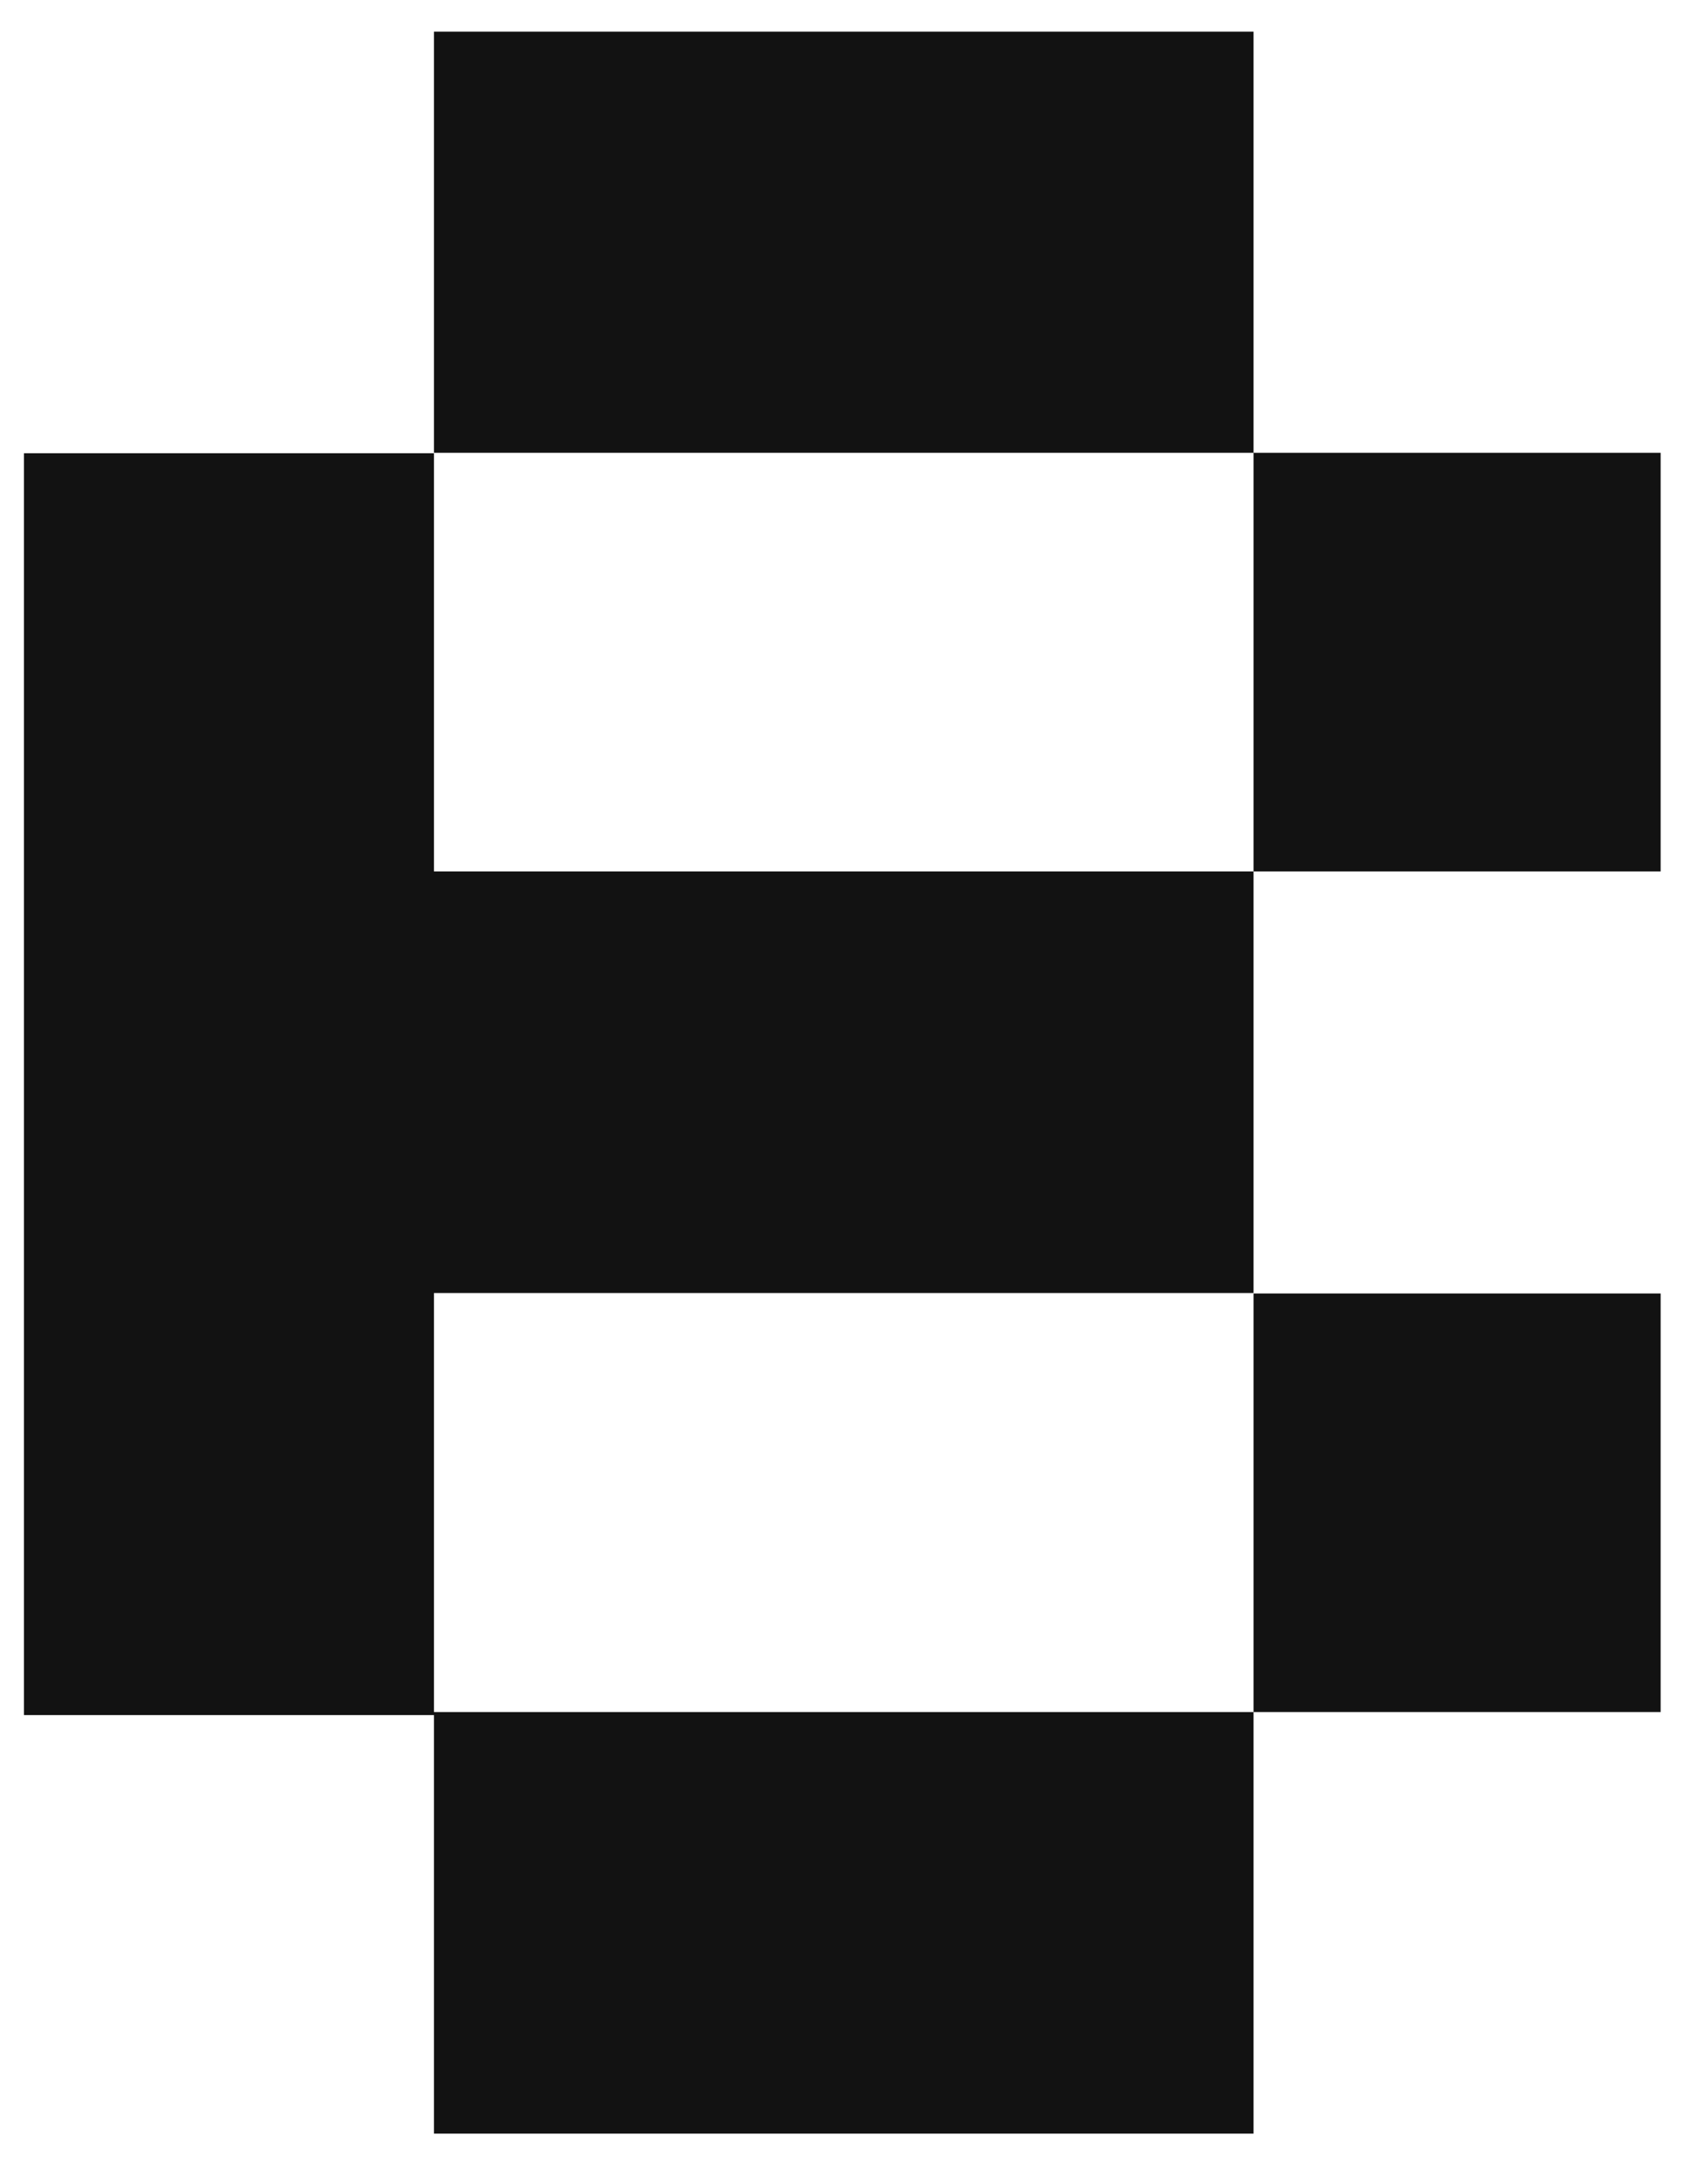
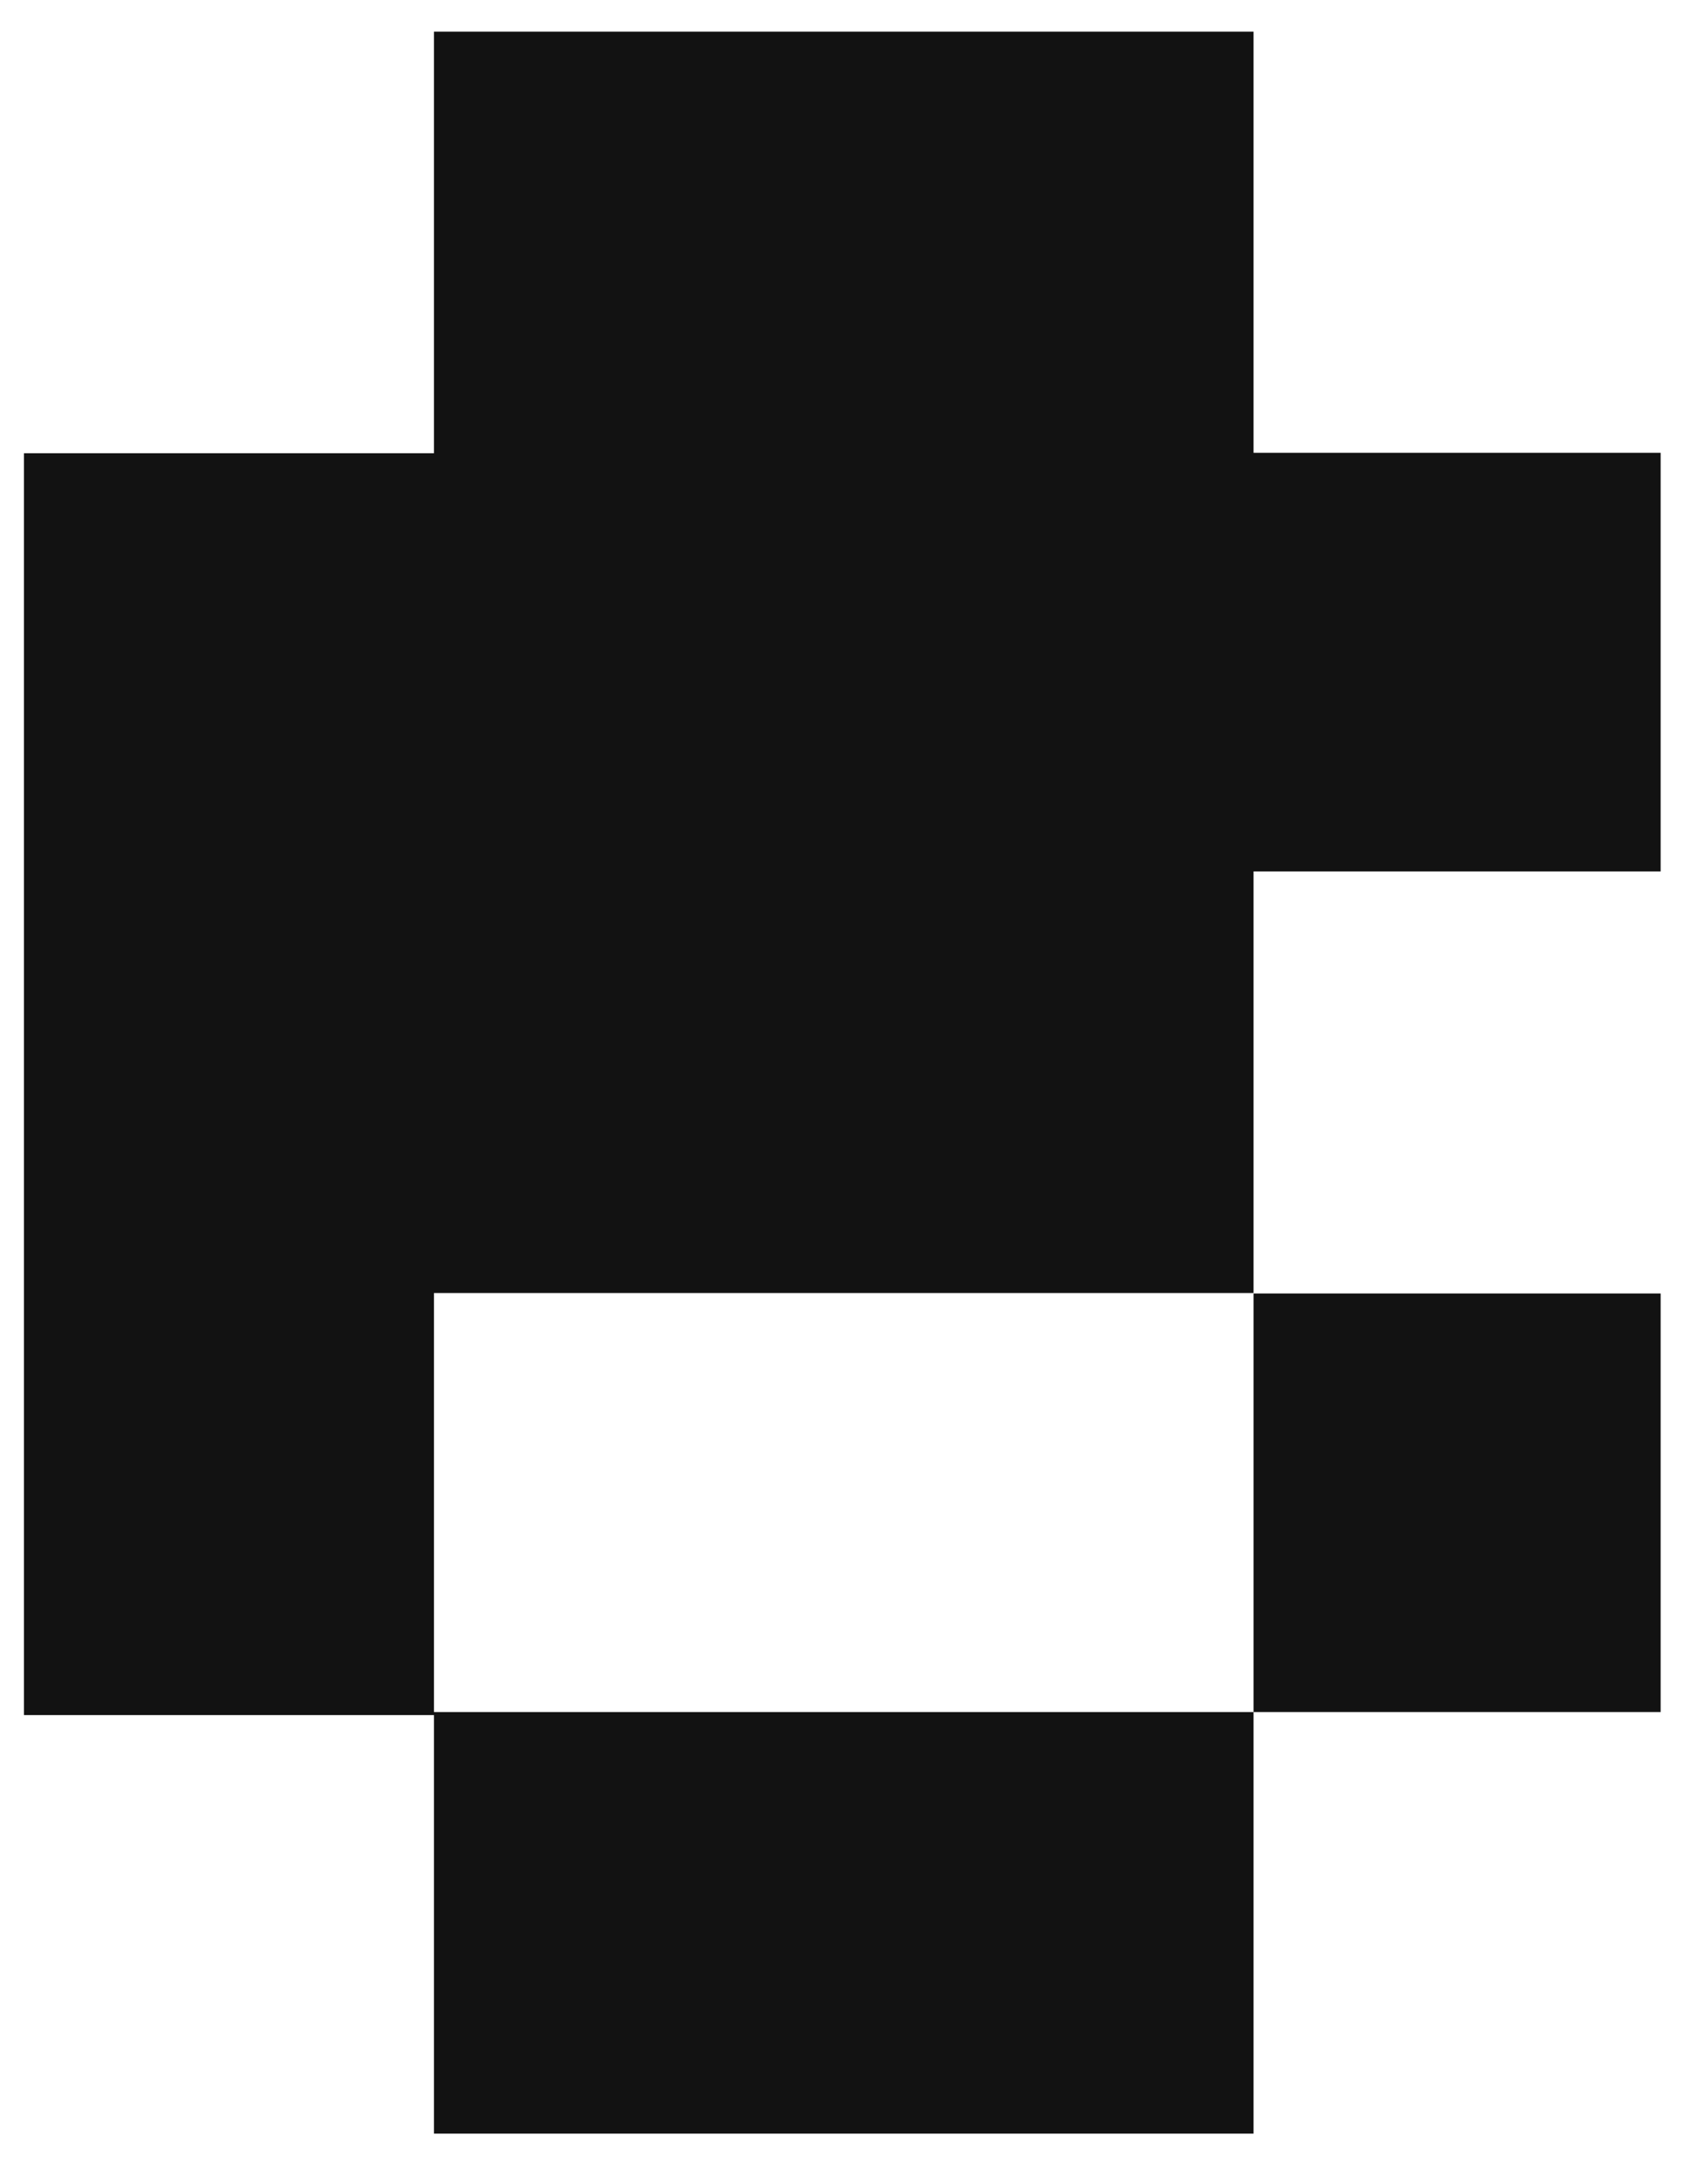
<svg xmlns="http://www.w3.org/2000/svg" width="26" height="33" viewBox="0 0 26 33" fill="none">
-   <path fill-rule="evenodd" clip-rule="evenodd" d="M6.606 0.482V6.896H0.365V26.093H6.606V32.461H19.082V26.047H25.279V19.679H19.082V26.047H6.606V19.711V19.672H19.082V13.258H25.279V6.889H19.082V0.482H6.606ZM19.082 6.889V13.258H12.841H6.606V6.889H12.847H19.082Z" fill="#121212" />
+   <path fill-rule="evenodd" clip-rule="evenodd" d="M6.606 0.482V6.896H0.365V26.093H6.606V32.461H19.082V26.047H25.279V19.679H19.082V26.047H6.606V19.711V19.672H19.082V13.258H25.279V6.889H19.082V0.482H6.606ZM19.082 6.889V13.258H12.841H6.606H12.847H19.082Z" fill="#121212" />
</svg>